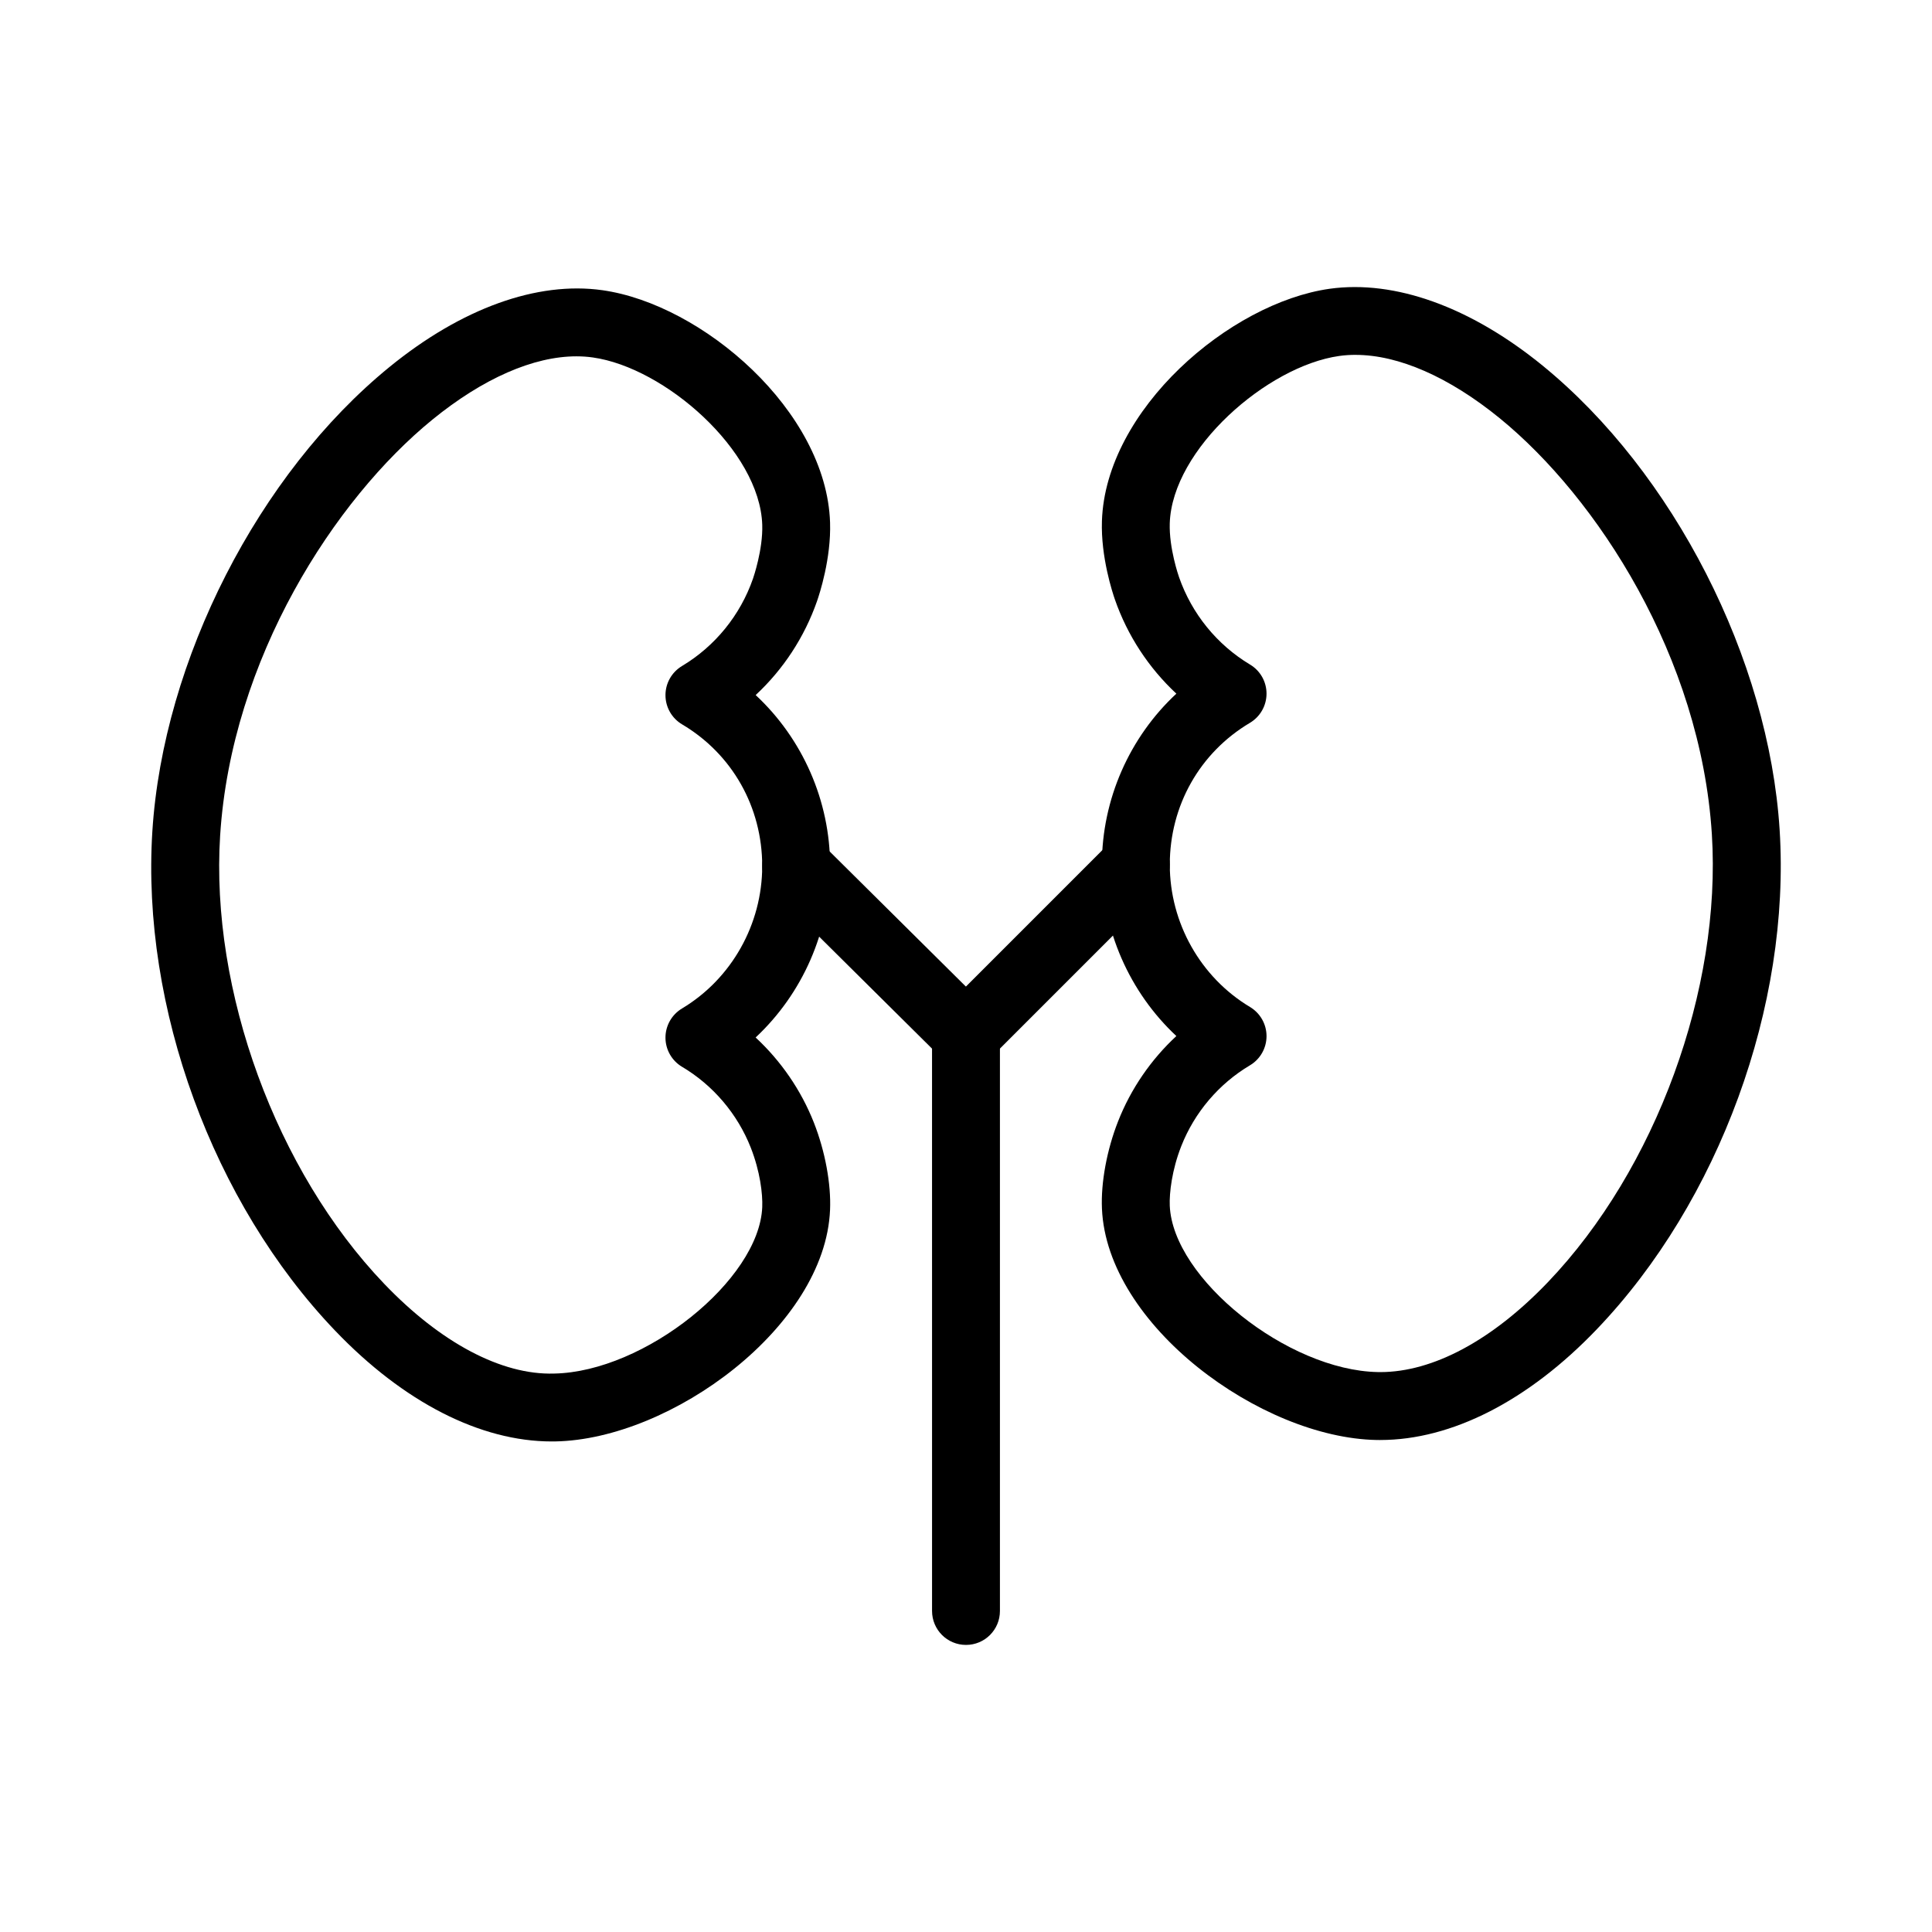
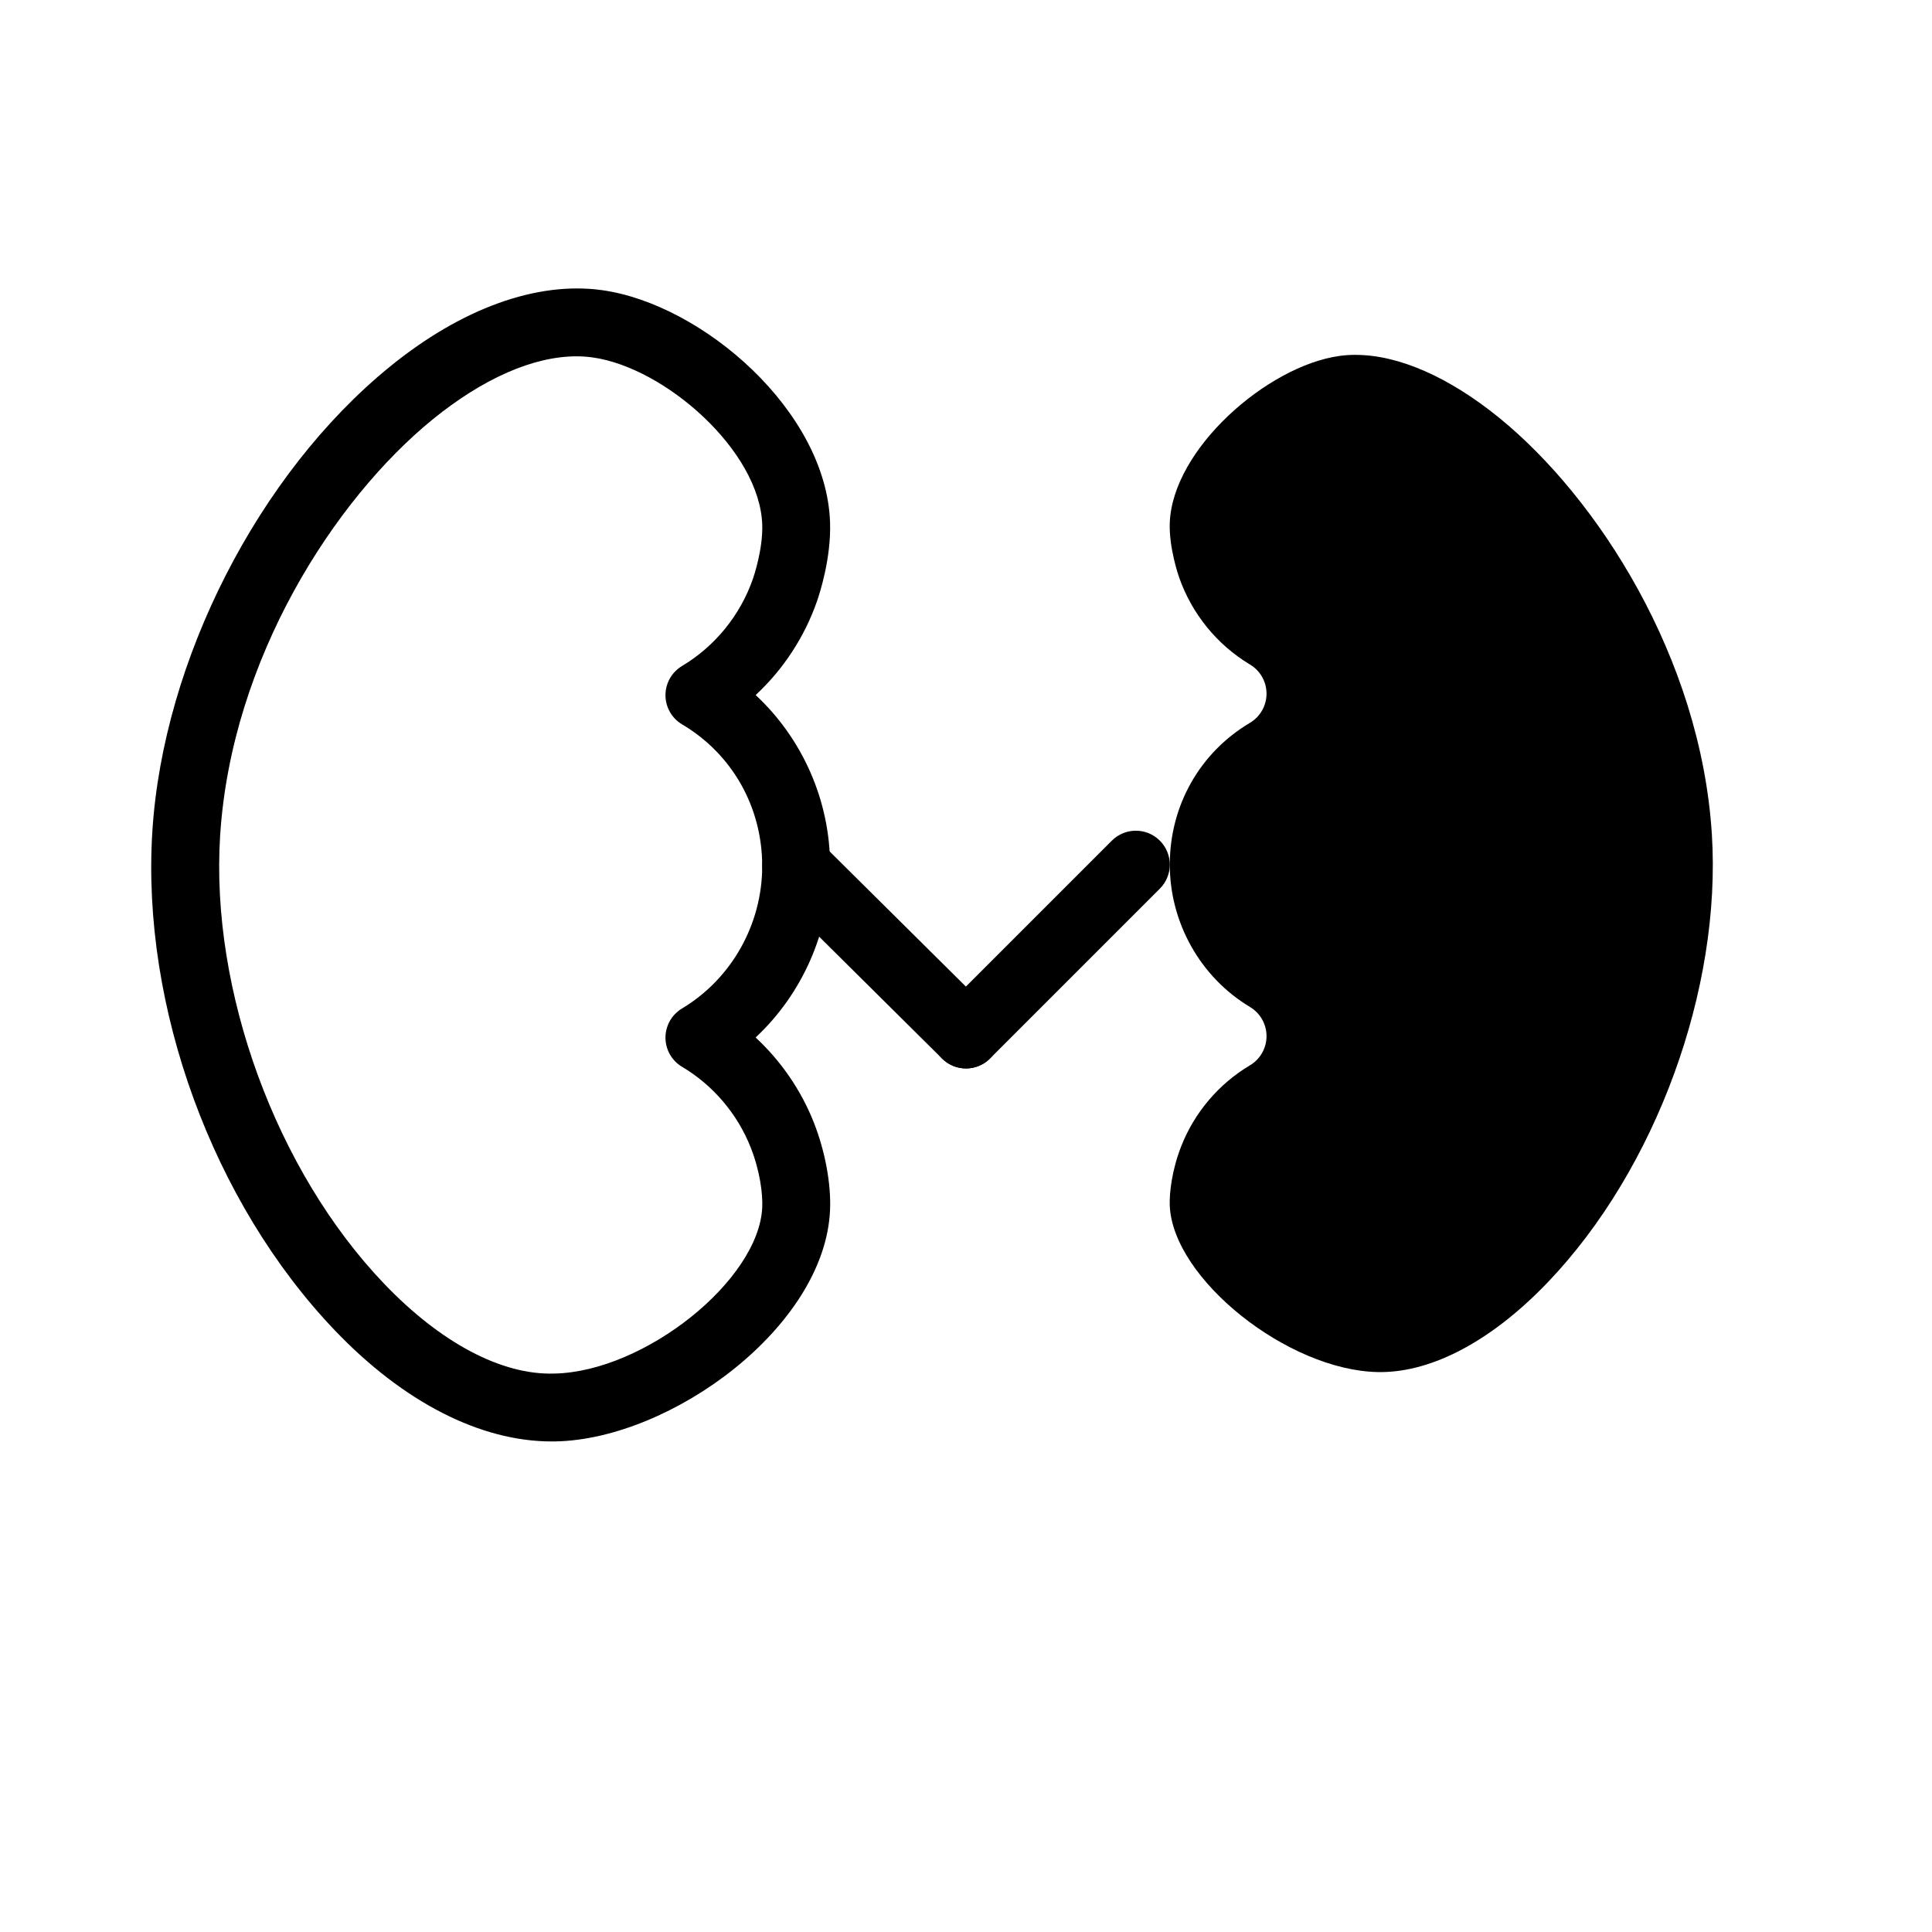
<svg xmlns="http://www.w3.org/2000/svg" fill="#000000" width="800px" height="800px" version="1.1" viewBox="144 144 512 512">
  <g>
    <path d="m290.22 526c-18.926 0-39.281-10.402-57.434-29.387-32.359-33.824-51.363-85.766-48.41-132.32 2.871-45.309 28.133-94.754 62.844-123.04 19.09-15.566 39.141-22.781 56.406-20.348 26.543 3.742 59.383 32.031 60.348 61.555 0.316 9.531-2.82 19.02-3.445 20.82-3.328 9.551-8.945 18.105-16.27 24.918 12.387 11.527 19.723 27.973 19.723 45.316 0 17.352-7.344 33.852-19.734 45.43 6.738 6.246 12.062 13.988 15.453 22.598 2.969 7.555 4.57 16.199 4.269 23.117-1.301 30.918-42.109 60.762-72.789 61.332-0.309 0.004-0.633 0.004-0.961 0.004zm6.555-287.57c-11.395 0-24.766 5.844-38.191 16.781-25.848 21.059-53.27 63.32-56.246 110.23-2.609 41.125 14.855 88.852 43.453 118.75 14.945 15.629 31.117 24.25 45.062 23.816 23.922-0.449 54.332-24.758 55.148-44.094 0.148-3.504-0.57-9.488-3.039-15.777-3.516-8.926-9.98-16.535-18.203-21.418-2.723-1.617-4.394-4.551-4.402-7.715-0.008-3.172 1.66-6.113 4.375-7.742 13.117-7.844 21.262-22.309 21.262-37.734 0-15.637-7.934-29.68-21.227-37.559-2.731-1.617-4.402-4.551-4.41-7.723-0.008-3.172 1.652-6.106 4.375-7.742 8.77-5.246 15.445-13.461 18.809-23.133 0.113-0.332 2.672-7.731 2.461-14.305-0.648-19.672-25.84-41.652-44.887-44.332-1.402-0.203-2.856-0.301-4.34-0.301z" />
-     <path d="m509.78 525.62c-0.324 0-0.648 0-0.965-0.008-30.68-0.57-71.488-30.418-72.789-61.332-0.297-6.922 1.309-15.566 4.277-23.117 3.383-8.609 8.707-16.352 15.445-22.598-12.387-11.578-19.734-28.07-19.734-45.422 0-17.336 7.336-33.789 19.734-45.316-7.32-6.816-12.949-15.375-16.281-24.934-0.625-1.793-3.762-11.281-3.445-20.812 0.965-29.512 33.809-57.801 60.359-61.555 17.266-2.398 37.305 4.789 56.395 20.34 34.711 28.289 59.973 77.734 62.844 123.04 2.953 46.555-16.051 98.496-48.41 132.32-18.148 18.988-38.508 29.391-57.43 29.391zm-6.555-287.58c-1.477 0-2.926 0.098-4.332 0.297-19.055 2.688-44.246 24.672-44.895 44.332-0.211 6.57 2.348 13.969 2.461 14.285 3.375 9.691 10.051 17.906 18.809 23.16 2.723 1.625 4.383 4.559 4.375 7.731-0.008 3.172-1.68 6.098-4.402 7.715-13.293 7.898-21.234 21.945-21.234 37.578 0 15.418 8.145 29.879 21.262 37.727 2.715 1.633 4.383 4.57 4.375 7.742s-1.68 6.098-4.402 7.715c-8.23 4.894-14.691 12.492-18.195 21.418-2.477 6.289-3.188 12.434-3.047 15.777 0.816 19.336 31.223 43.648 55.148 44.094 0.219 0.008 0.43 0.008 0.648 0.008 13.953 0 29.695-8.441 44.41-23.828 28.598-29.898 46.062-77.621 43.453-118.75-2.977-46.914-30.398-89.168-56.246-110.23-13.422-10.922-26.793-16.766-38.188-16.766z" />
-     <path d="m400 579.92c-4.973 0-8.996-4.023-8.996-8.996l-0.004-152.77c0-4.973 4.023-8.996 8.996-8.996s8.996 4.023 8.996 8.996v152.77c0.004 4.973-4.019 8.996-8.992 8.996z" />
+     <path d="m509.78 525.62zm-6.555-287.58c-1.477 0-2.926 0.098-4.332 0.297-19.055 2.688-44.246 24.672-44.895 44.332-0.211 6.57 2.348 13.969 2.461 14.285 3.375 9.691 10.051 17.906 18.809 23.16 2.723 1.625 4.383 4.559 4.375 7.731-0.008 3.172-1.68 6.098-4.402 7.715-13.293 7.898-21.234 21.945-21.234 37.578 0 15.418 8.145 29.879 21.262 37.727 2.715 1.633 4.383 4.57 4.375 7.742s-1.68 6.098-4.402 7.715c-8.23 4.894-14.691 12.492-18.195 21.418-2.477 6.289-3.188 12.434-3.047 15.777 0.816 19.336 31.223 43.648 55.148 44.094 0.219 0.008 0.43 0.008 0.648 0.008 13.953 0 29.695-8.441 44.41-23.828 28.598-29.898 46.062-77.621 43.453-118.75-2.977-46.914-30.398-89.168-56.246-110.23-13.422-10.922-26.793-16.766-38.188-16.766z" />
    <path d="m400 427.15c-2.293 0-4.578-0.871-6.336-2.609l-45.008-44.641c-3.531-3.496-3.551-9.199-0.051-12.723 3.504-3.531 9.199-3.539 12.723-0.051l45.008 44.641c3.531 3.496 3.551 9.199 0.051 12.723-1.758 1.773-4.078 2.66-6.387 2.66z" />
    <path d="m400 427.15c-2.301 0-4.606-0.879-6.359-2.637-3.516-3.516-3.516-9.207 0-12.723l45.008-45.008c3.516-3.516 9.207-3.516 12.723 0s3.516 9.207 0 12.723l-45.008 45.008c-1.762 1.758-4.062 2.637-6.363 2.637z" />
  </g>
</svg>